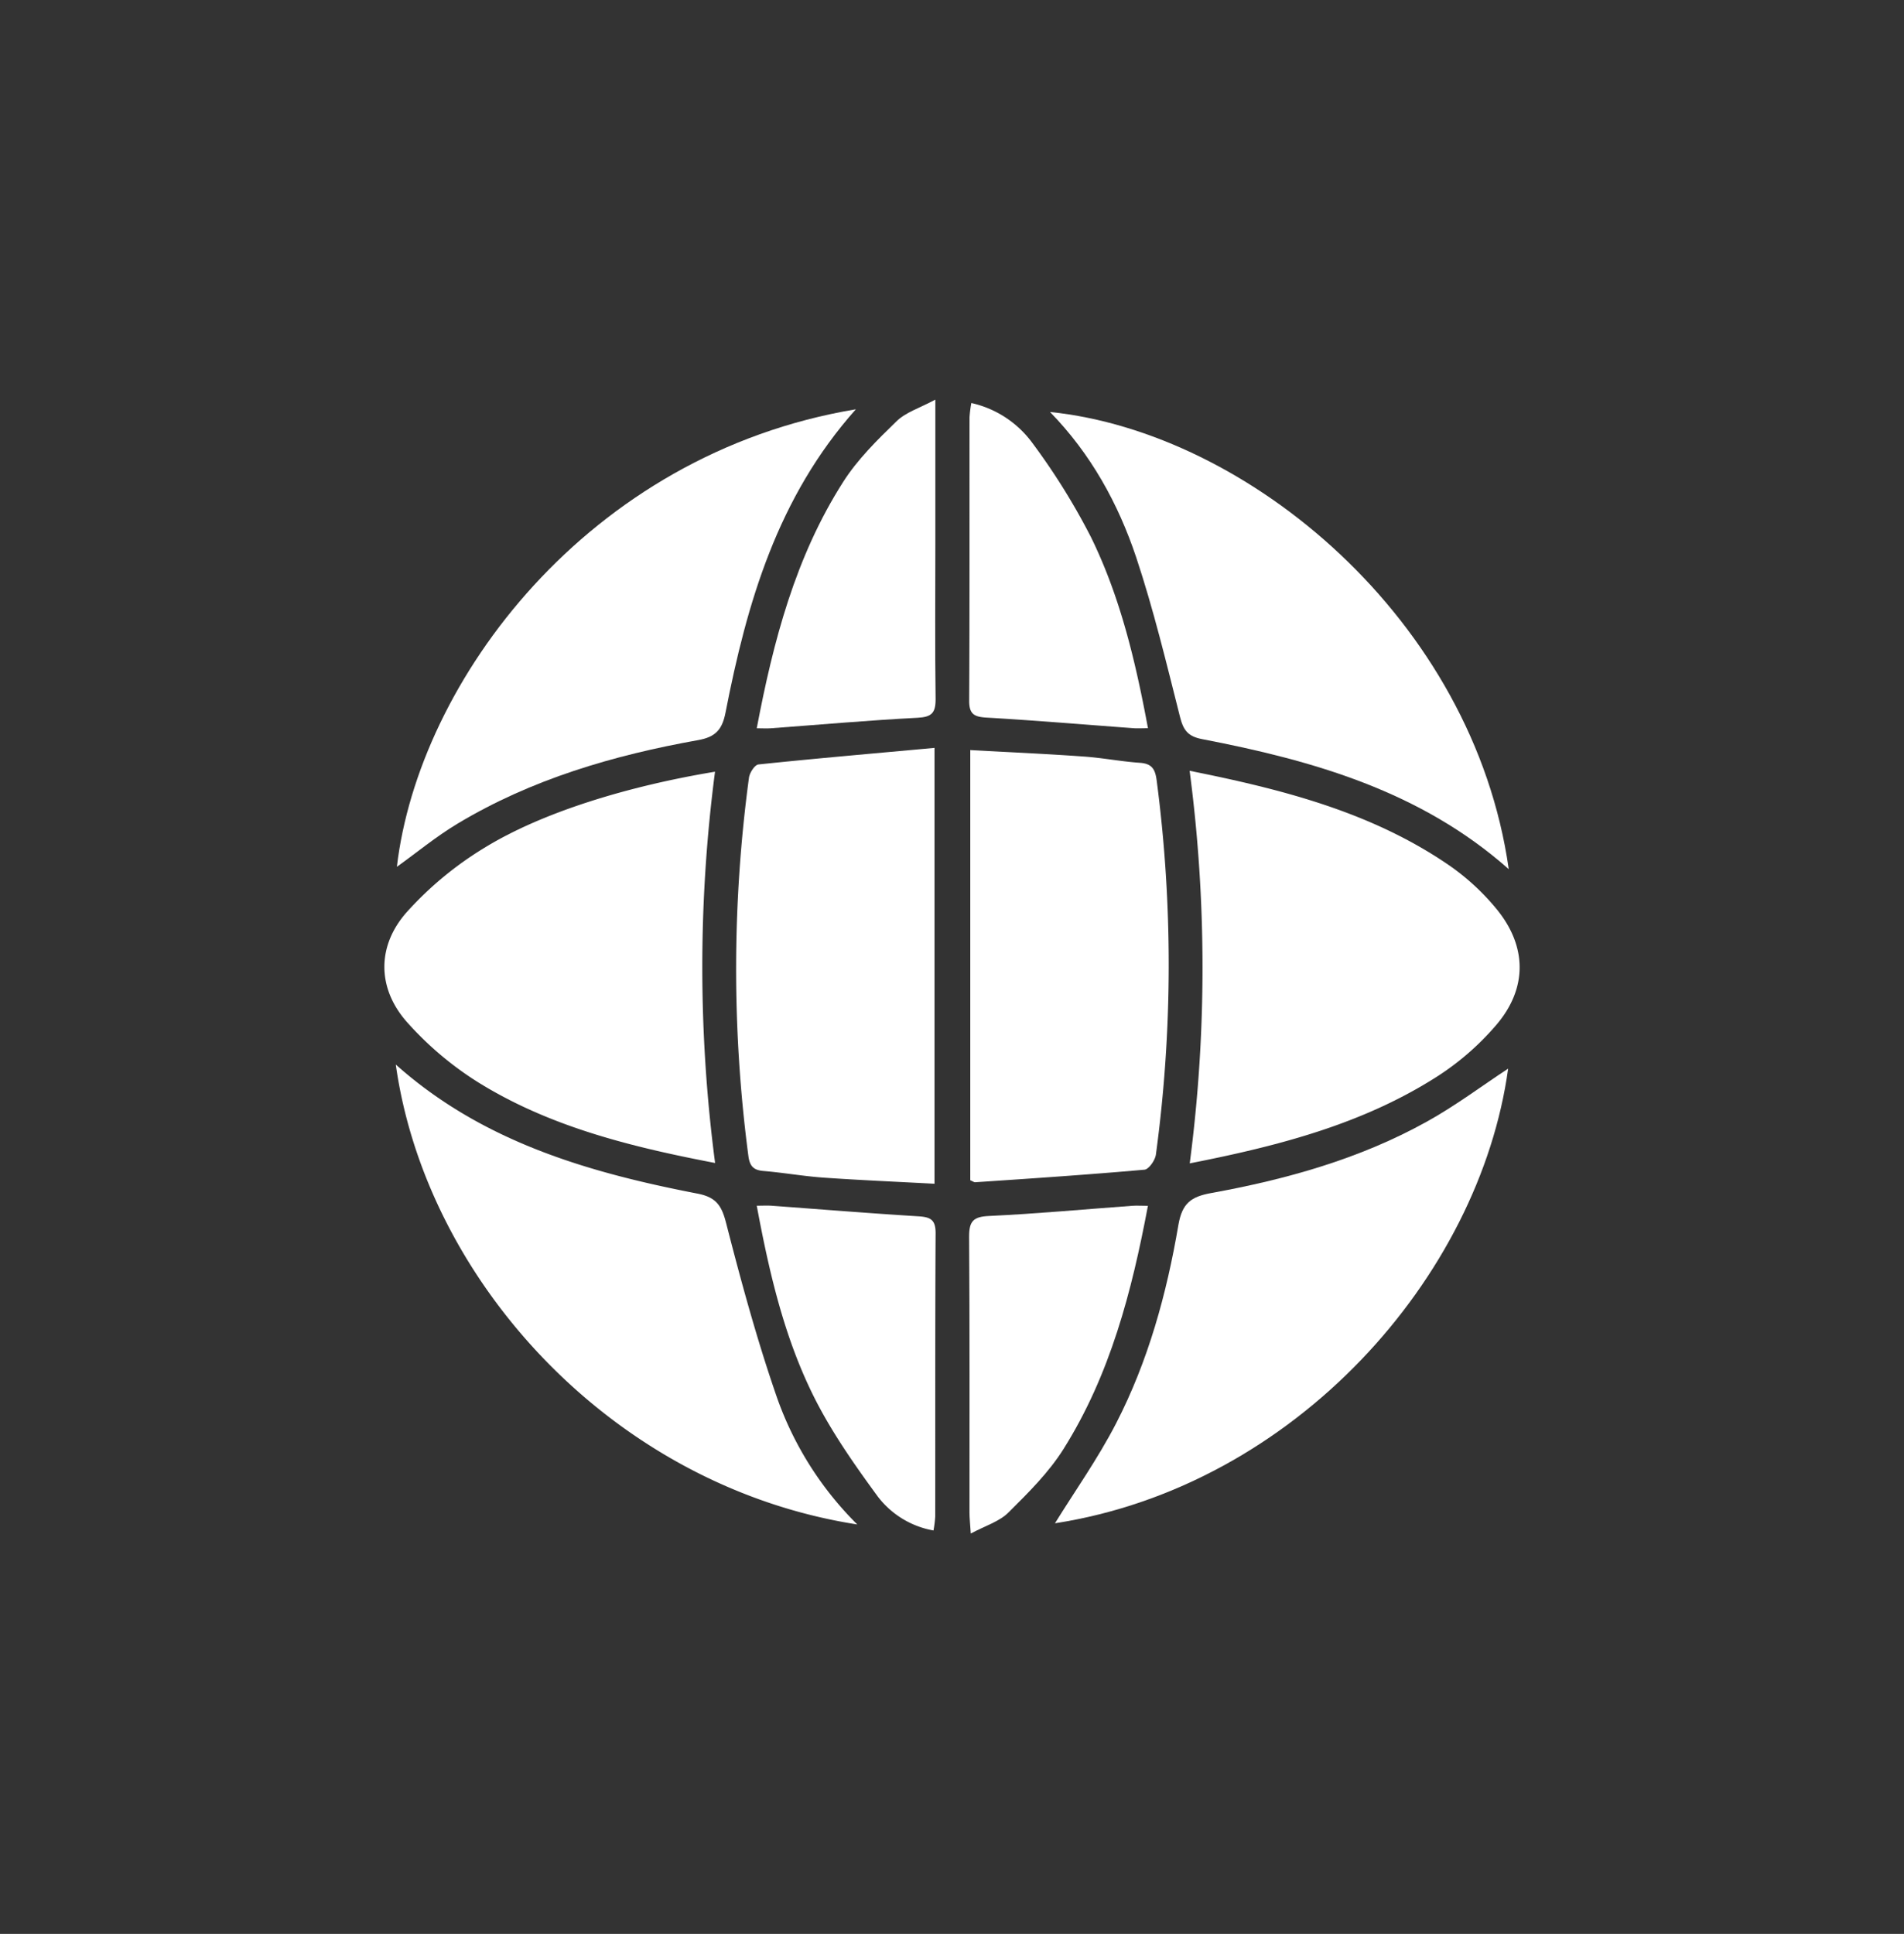
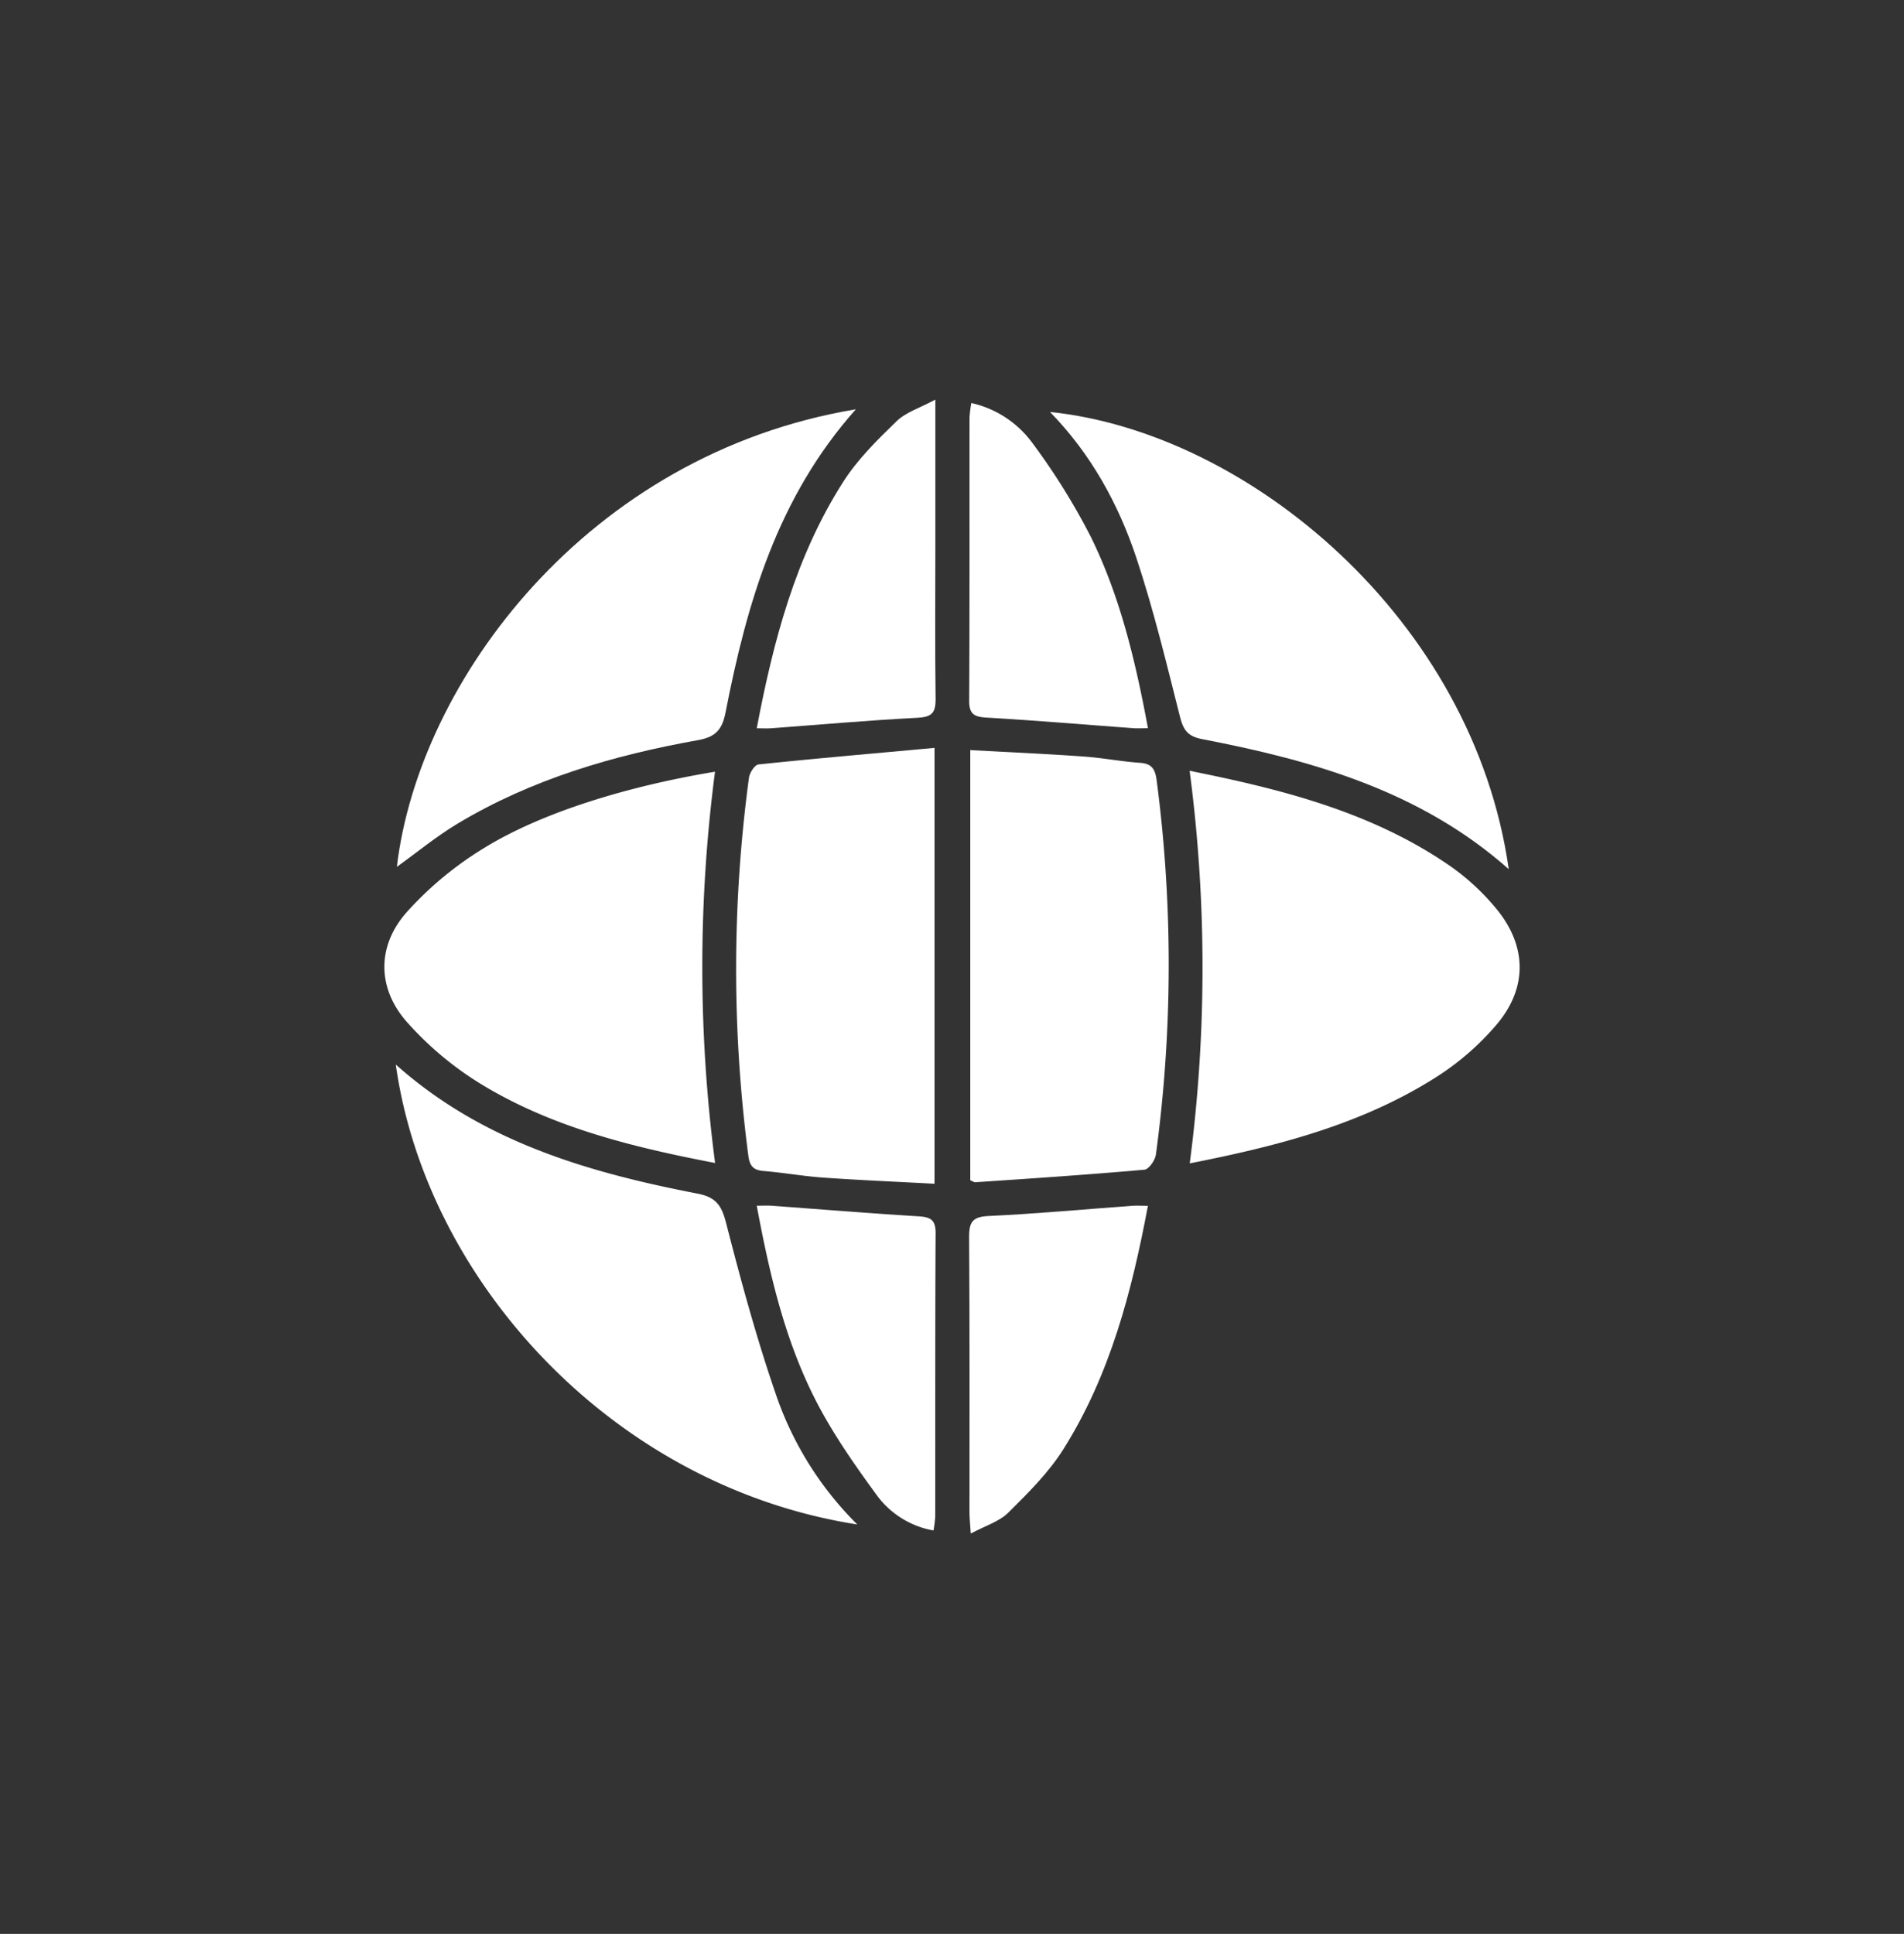
<svg xmlns="http://www.w3.org/2000/svg" id="Layer_1" data-name="Layer 1" viewBox="0 0 504.16 512">
  <rect x="0" y="0" width="504.16" height="512" fill="#333333" stroke="none" />
  <defs>
    <style>.cls-1{fill:#fff;}</style>
  </defs>
  <path class="cls-1" d="M189.35,307.9c-21.79-4.18-42.52-9.3-61-20.3a87.17,87.17,0,0,1-20.59-17c-7.95-9-8-20.2,0-29.18a91.59,91.59,0,0,1,20.57-17c15.26-9.37,37.93-16.29,61-20.11A398.86,398.86,0,0,0,189.35,307.9Z" />
  <path class="cls-1" d="M315,204.07C339.65,209,363.11,215,383.58,229a61.76,61.76,0,0,1,12.77,11.76c8,9.83,8.12,20.87-.1,30.54A71.22,71.22,0,0,1,380.55,285c-19.78,12.65-42.1,18.4-65.52,23A399,399,0,0,0,315,204.07Z" />
  <path class="cls-1" d="M247.45,198V313.4c-10-.54-19.74-.95-29.47-1.63-5.31-.38-10.57-1.32-15.88-1.76-2.71-.23-3.6-1.42-3.94-4a379.14,379.14,0,0,1,.16-100.11c.17-1.31,1.53-3.41,2.51-3.51C216.17,200.78,231.53,199.47,247.45,198Z" />
  <path class="cls-1" d="M256.92,312.47V198.58c10.18.57,20.09,1,30,1.71,5,.34,9.91,1.32,14.88,1.66,3.19.21,4.08,1.65,4.47,4.64a374.42,374.42,0,0,1-.2,99.09c-.21,1.51-1.89,3.93-3.06,4C288.08,311,273.14,312,258.21,313,257.92,313,257.62,312.78,256.92,312.47Z" />
  <path class="cls-1" d="M226.62,108.36c-20.76,23.31-28.85,51.29-34.5,80.25-.88,4.55-2.62,6.51-7.28,7.34-22.39,4-44.08,10.33-63.75,22.15-5.66,3.41-10.8,7.67-16,11.39C110.83,180.53,155.45,120.22,226.62,108.36Z" />
  <path class="cls-1" d="M227,403.6C162.07,393.46,112.8,338.91,104.8,281.84c22.88,20.41,50.87,28.55,79.85,34.16,4.9.95,6.39,3.06,7.59,7.69,4,15.59,8.24,31.19,13.52,46.38A88.93,88.93,0,0,0,227,403.6Z" />
  <path class="cls-1" d="M399.5,230.11c-23.33-20.67-51.8-28.77-81.25-34.44-3.7-.71-4.91-2.37-5.79-5.85-3.58-14.16-7-28.42-11.6-42.25-4.77-14.25-12-27.4-22.83-38.5C330.52,114.47,390.12,164,399.5,230.11Z" />
-   <path class="cls-1" d="M399.34,282.92c-7.57,55.13-56.36,110.5-120,120.37,5.22-8.44,11.36-17.09,16.18-26.43,8.52-16.52,13.42-34.38,16.52-52.63,1-5.65,3.3-7.39,8.62-8.36,19.87-3.61,39.27-9,57.07-18.87C385.36,292.78,392.4,287.48,399.34,282.92Z" />
  <path class="cls-1" d="M247.18,405.19a23.72,23.72,0,0,1-14.8-9.05c-6.15-8.4-12.22-17.05-16.86-26.33-7.85-15.7-11.82-32.79-15.14-50.6,1.42,0,2.64-.07,3.84,0,12.95.95,25.89,2,38.85,2.8,3.3.19,4.68.87,4.67,4.49-.14,25-.07,50-.1,75A32.25,32.25,0,0,1,247.18,405.19Z" />
  <path class="cls-1" d="M247.67,105.8v38.3c0,13.66-.12,27.32.07,41,0,3.68-1.05,4.73-4.77,4.93-13,.67-25.9,1.83-38.85,2.78-1.12.09-2.26,0-3.74,0,4.39-23.13,10.25-45.44,22.89-65.23,3.78-5.94,9-11.08,14.07-16C239.78,109.16,243.48,108.05,247.67,105.8Z" />
  <path class="cls-1" d="M257.2,106.7a27.43,27.43,0,0,1,16.17,10.59,176.49,176.49,0,0,1,15.49,24.88c7.74,15.77,11.8,32.81,15.11,50.62-1.4,0-2.62.08-3.83,0-12.95-.95-25.88-2.05-38.84-2.8-3.3-.19-4.69-.87-4.67-4.5.13-25,.07-50,.09-75A32.84,32.84,0,0,1,257.2,106.7Z" />
  <path class="cls-1" d="M257.05,406c-.17-2.68-.34-4.14-.34-5.6,0-24.33.07-48.65-.1-73,0-4.08,1.1-5.28,5.26-5.47,12.63-.59,25.24-1.77,37.85-2.69,1.3-.1,2.6,0,4.24,0-4.28,22.73-10,44.72-22.31,64.32-3.9,6.24-9.34,11.63-14.61,16.86C264.62,402.84,260.9,403.94,257.05,406Z" />
</svg>